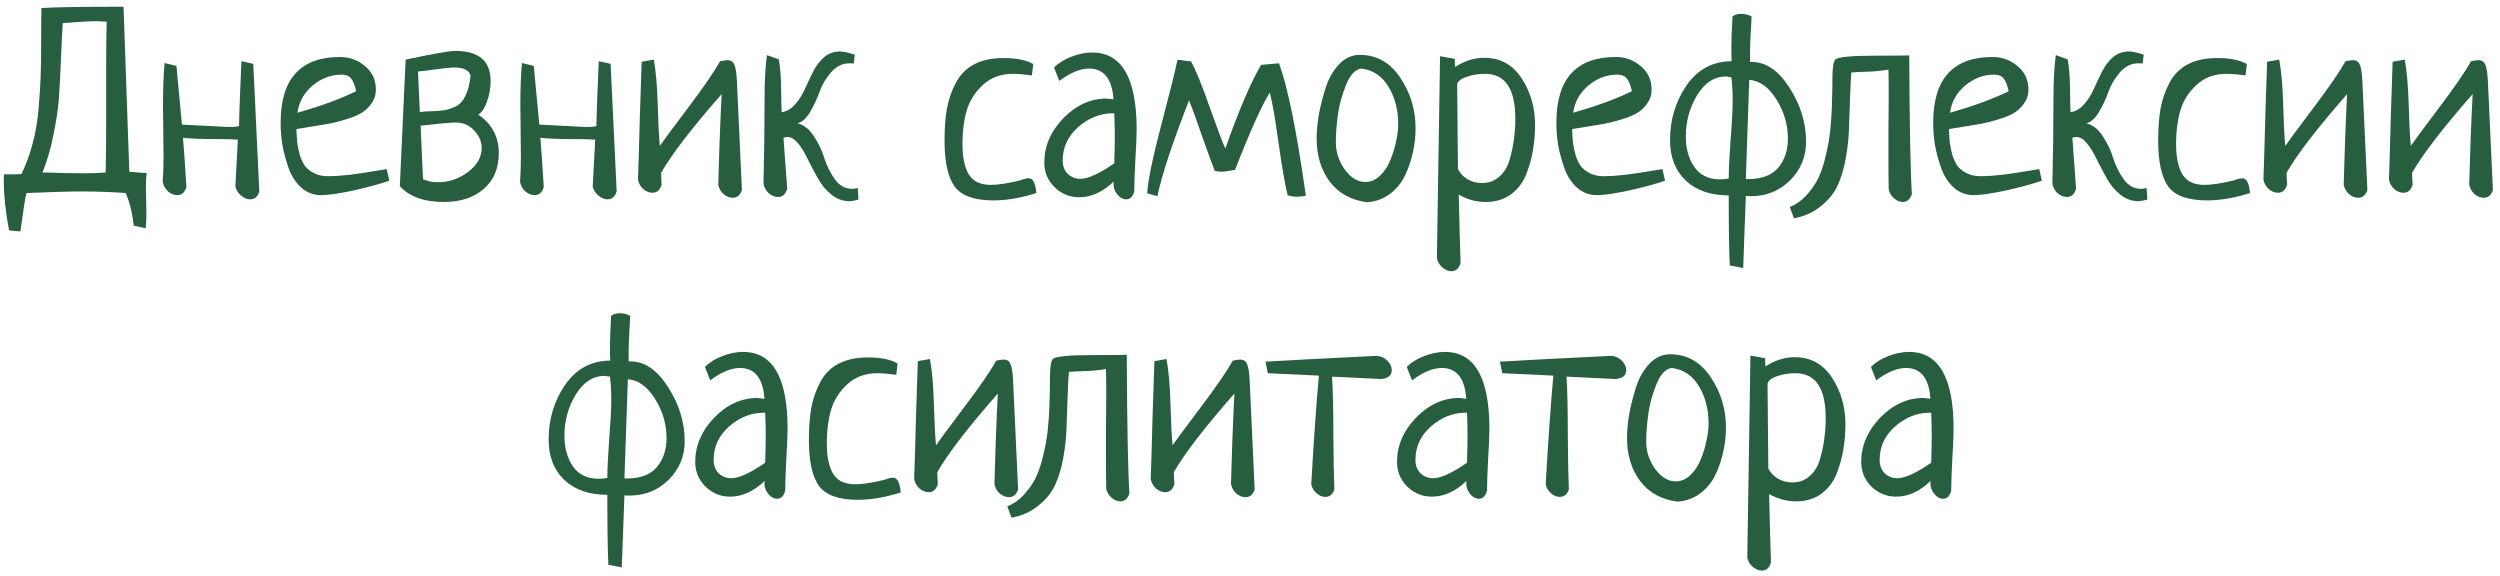
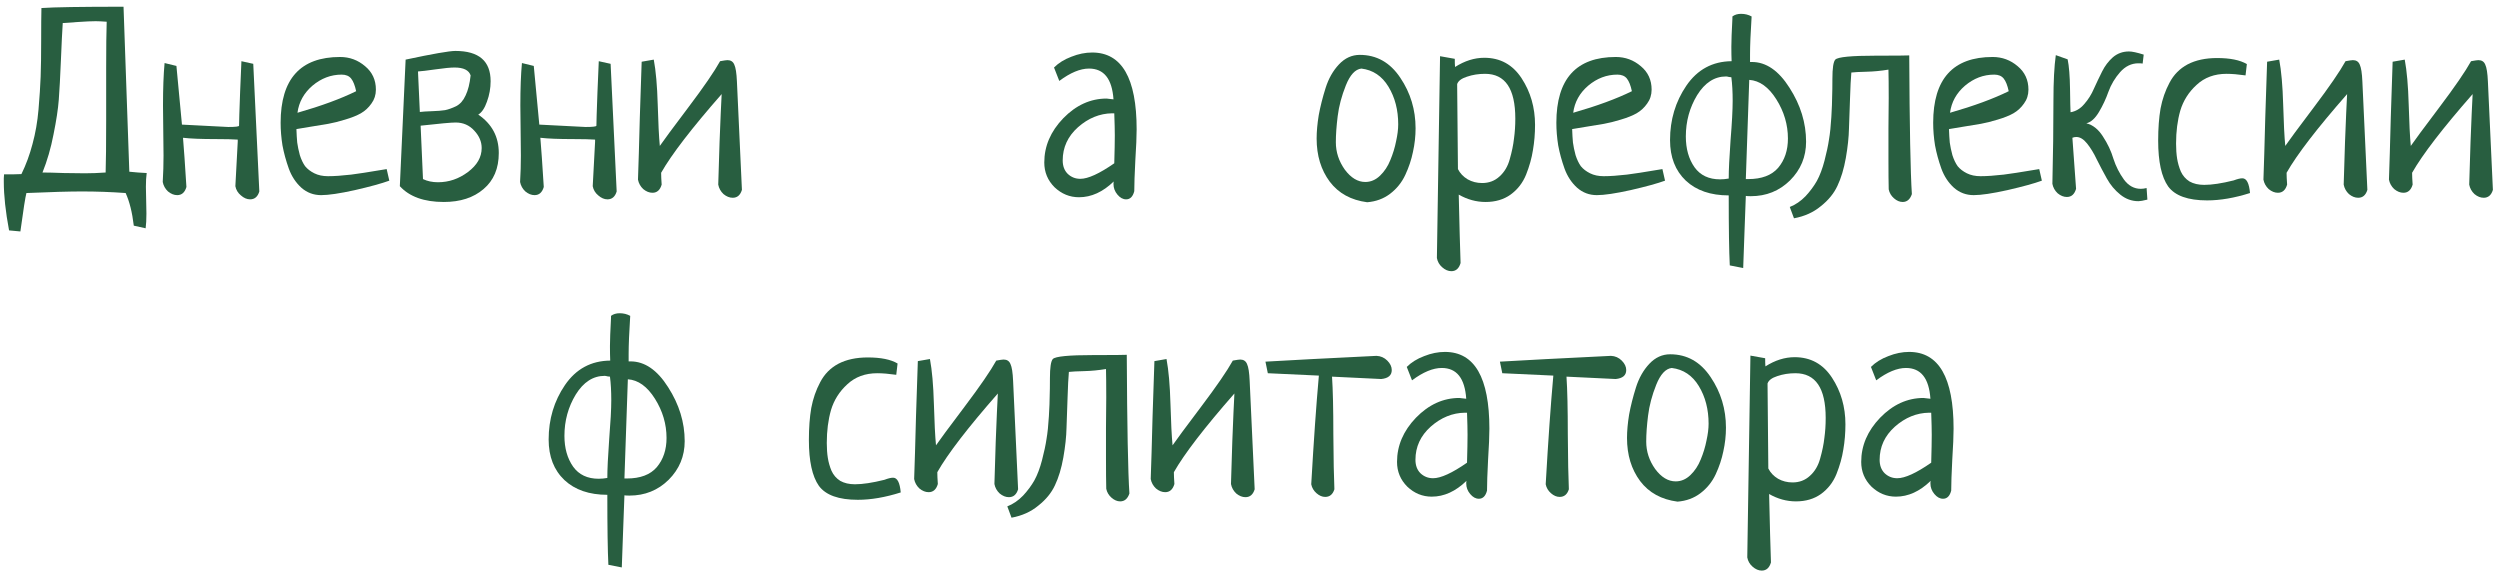
<svg xmlns="http://www.w3.org/2000/svg" width="334" height="77" viewBox="0 0 334 77" fill="none">
  <path d="M19.457 30.5L17.875 30.148C17.664 28.367 17.301 26.914 16.785 25.789C14.84 25.648 12.895 25.578 10.949 25.578C9.285 25.578 6.812 25.648 3.531 25.789C3.391 26.281 3.121 27.992 2.723 30.922L1.211 30.781C0.742 28.273 0.508 26.117 0.508 24.312C0.508 24.219 0.508 24.055 0.508 23.82C0.531 23.586 0.543 23.41 0.543 23.293C0.566 23.293 0.953 23.293 1.703 23.293C2.453 23.27 2.84 23.258 2.863 23.258C3.473 22.016 3.965 20.68 4.34 19.25C4.738 17.797 5.008 16.25 5.148 14.609C5.289 12.945 5.383 11.492 5.43 10.25C5.477 8.984 5.5 7.379 5.5 5.434C5.5 3.488 5.512 2.035 5.535 1.074C7.176 0.957 10.832 0.898 16.504 0.898L17.277 22.941C17.652 22.988 18.039 23.023 18.438 23.047C18.836 23.07 19.223 23.094 19.598 23.117C19.527 23.609 19.492 24.219 19.492 24.945C19.492 25.32 19.504 25.906 19.527 26.703C19.551 27.523 19.562 28.133 19.562 28.531C19.562 29.328 19.527 29.984 19.457 30.5ZM5.676 23.047C6.309 23.047 7.258 23.07 8.523 23.117C9.789 23.141 10.727 23.152 11.336 23.152C12.227 23.152 13.152 23.117 14.113 23.047C14.16 21.57 14.184 19.262 14.184 16.121V9.125C14.184 6.336 14.207 4.262 14.254 2.902C13.598 2.855 13.105 2.832 12.777 2.832C12.238 2.832 11.453 2.867 10.422 2.938C9.414 3.008 8.734 3.055 8.383 3.078C8.312 4.133 8.23 5.797 8.137 8.07C8.043 10.32 7.949 12.066 7.855 13.309C7.762 14.551 7.527 16.098 7.152 17.949C6.801 19.777 6.309 21.477 5.676 23.047Z" fill="#285E40" />
  <path d="M32.254 8.176L33.836 8.527L34.645 25.578C34.434 26.281 34.023 26.633 33.414 26.633C32.992 26.633 32.582 26.457 32.184 26.105C31.785 25.777 31.539 25.367 31.445 24.875C31.445 24.805 31.551 22.824 31.762 18.934V18.652C31.105 18.605 30.133 18.582 28.844 18.582C26.898 18.582 25.434 18.523 24.449 18.406C24.566 19.766 24.719 21.957 24.906 24.98C24.695 25.707 24.285 26.07 23.676 26.07C23.254 26.07 22.844 25.906 22.445 25.578C22.07 25.227 21.836 24.805 21.742 24.312C21.812 23.141 21.848 21.969 21.848 20.797C21.848 20.047 21.836 18.922 21.812 17.422C21.789 15.922 21.777 14.809 21.777 14.082C21.777 11.832 21.848 9.945 21.988 8.422L23.57 8.809C24.039 13.895 24.285 16.508 24.309 16.648C28.316 16.859 30.379 16.965 30.496 16.965C31.457 16.965 31.938 16.906 31.938 16.789C31.938 16.32 31.984 14.832 32.078 12.324C32.172 9.816 32.23 8.434 32.254 8.176Z" fill="#285E40" />
  <path d="M51.66 22.59L52.012 24.137C50.98 24.512 49.445 24.934 47.406 25.402C45.391 25.848 43.891 26.07 42.906 26.07C41.898 26.07 41.02 25.742 40.27 25.086C39.52 24.406 38.957 23.551 38.582 22.52C38.207 21.465 37.926 20.434 37.738 19.426C37.574 18.395 37.492 17.387 37.492 16.402C37.492 10.543 40.141 7.613 45.438 7.613C46.703 7.613 47.816 8.023 48.777 8.844C49.738 9.641 50.219 10.684 50.219 11.973C50.219 12.676 50.02 13.297 49.621 13.836C49.246 14.375 48.777 14.809 48.215 15.137C47.676 15.441 46.973 15.723 46.105 15.98C45.262 16.238 44.512 16.426 43.855 16.543C43.199 16.66 42.414 16.789 41.5 16.93C40.586 17.07 39.953 17.176 39.602 17.246C39.625 17.926 39.66 18.523 39.707 19.039C39.777 19.555 39.895 20.117 40.059 20.727C40.246 21.312 40.48 21.805 40.762 22.203C41.066 22.578 41.477 22.895 41.992 23.152C42.508 23.41 43.117 23.539 43.82 23.539C44.664 23.539 45.695 23.469 46.914 23.328C48.133 23.164 49.211 23 50.148 22.836C51.109 22.672 51.613 22.59 51.66 22.59ZM39.742 15.066C42.93 14.152 45.543 13.191 47.582 12.184C47.418 11.41 47.195 10.848 46.914 10.496C46.633 10.145 46.211 9.969 45.648 9.969C44.219 9.969 42.918 10.461 41.746 11.445C40.598 12.43 39.93 13.637 39.742 15.066Z" fill="#285E40" />
  <path d="M54.191 7.965C57.824 7.191 60.039 6.805 60.836 6.805C63.977 6.805 65.547 8.152 65.547 10.848C65.547 11.785 65.383 12.699 65.055 13.59C64.75 14.457 64.363 15.031 63.895 15.312C65.723 16.555 66.637 18.266 66.637 20.445C66.637 22.508 65.957 24.113 64.598 25.262C63.262 26.41 61.492 26.984 59.289 26.984C56.664 26.984 54.707 26.281 53.418 24.875L54.191 7.965ZM56.195 16.789L56.512 23.926C57.098 24.207 57.766 24.348 58.516 24.348C59.969 24.348 61.305 23.891 62.523 22.977C63.742 22.062 64.352 20.996 64.352 19.777C64.352 18.934 64.023 18.16 63.367 17.457C62.711 16.73 61.879 16.367 60.871 16.367C60.285 16.367 58.727 16.508 56.195 16.789ZM55.844 9.547L56.09 14.961C56.441 14.914 56.98 14.879 57.707 14.855C58.434 14.832 59.02 14.785 59.465 14.715C59.91 14.621 60.402 14.445 60.941 14.188C61.48 13.906 61.902 13.426 62.207 12.746C62.535 12.066 62.758 11.176 62.875 10.074C62.641 9.371 61.926 9.02 60.73 9.02C60.191 9.02 59.348 9.102 58.199 9.266C57.051 9.43 56.266 9.523 55.844 9.547Z" fill="#285E40" />
  <path d="M79.996 8.176L81.578 8.527L82.387 25.578C82.176 26.281 81.766 26.633 81.156 26.633C80.734 26.633 80.324 26.457 79.926 26.105C79.527 25.777 79.281 25.367 79.188 24.875C79.188 24.805 79.293 22.824 79.504 18.934V18.652C78.848 18.605 77.875 18.582 76.586 18.582C74.641 18.582 73.176 18.523 72.191 18.406C72.309 19.766 72.461 21.957 72.648 24.98C72.438 25.707 72.027 26.07 71.418 26.07C70.996 26.07 70.586 25.906 70.188 25.578C69.812 25.227 69.578 24.805 69.484 24.312C69.555 23.141 69.59 21.969 69.59 20.797C69.59 20.047 69.578 18.922 69.555 17.422C69.531 15.922 69.519 14.809 69.519 14.082C69.519 11.832 69.59 9.945 69.731 8.422L71.312 8.809C71.781 13.895 72.027 16.508 72.051 16.648C76.059 16.859 78.121 16.965 78.238 16.965C79.199 16.965 79.68 16.906 79.68 16.789C79.68 16.32 79.727 14.832 79.82 12.324C79.914 9.816 79.973 8.434 79.996 8.176Z" fill="#285E40" />
  <path d="M88.328 23.082C88.328 23.48 88.352 24.008 88.398 24.664C88.188 25.391 87.777 25.754 87.168 25.754C86.746 25.754 86.336 25.59 85.938 25.262C85.562 24.91 85.328 24.488 85.234 23.996C85.305 22.098 85.387 19.32 85.481 15.664C85.598 12.008 85.68 9.535 85.727 8.246L87.344 7.965C87.625 9.465 87.801 11.457 87.871 13.941C87.941 16.426 88.035 18.277 88.152 19.496C88.598 18.84 89.863 17.129 91.949 14.363C94.035 11.598 95.453 9.535 96.203 8.176C96.719 8.082 97.047 8.035 97.188 8.035C97.633 8.035 97.938 8.234 98.102 8.633C98.289 9.031 98.406 9.781 98.453 10.883L99.121 25.367C98.91 26.07 98.5 26.422 97.891 26.422C97.469 26.422 97.059 26.258 96.66 25.93C96.285 25.578 96.051 25.156 95.957 24.664C95.981 23.891 96.039 22.004 96.133 19.004C96.25 15.98 96.344 13.836 96.414 12.57C92.406 17.141 89.711 20.645 88.328 23.082Z" fill="#285E40" />
-   <path d="M114.59 25.121L114.695 26.668C114.133 26.809 113.734 26.879 113.5 26.879C112.609 26.879 111.801 26.586 111.074 26C110.348 25.414 109.75 24.699 109.281 23.855C108.812 23.012 108.367 22.168 107.945 21.324C107.547 20.48 107.113 19.766 106.645 19.18C106.176 18.594 105.695 18.301 105.203 18.301C105.016 18.301 104.84 18.336 104.676 18.406C104.77 19.812 104.934 22.086 105.168 25.227C104.957 25.953 104.547 26.316 103.938 26.316C103.516 26.316 103.105 26.152 102.707 25.824C102.332 25.473 102.098 25.051 102.004 24.559C102.098 20.621 102.145 16.918 102.145 13.449C102.145 10.895 102.25 8.867 102.461 7.367L104.043 7.93C104.23 8.844 104.336 10.156 104.359 11.867C104.383 13.555 104.406 14.598 104.43 14.996C105.133 14.879 105.742 14.516 106.258 13.906C106.797 13.297 107.23 12.605 107.559 11.832C107.91 11.059 108.273 10.297 108.648 9.547C109.023 8.797 109.504 8.164 110.09 7.648C110.699 7.133 111.414 6.875 112.234 6.875C112.656 6.875 113.312 7.016 114.203 7.297L114.062 8.492C113.922 8.469 113.734 8.457 113.5 8.457C112.562 8.457 111.742 8.855 111.039 9.652C110.359 10.426 109.844 11.293 109.492 12.254C109.164 13.191 108.742 14.094 108.227 14.961C107.711 15.828 107.148 16.332 106.539 16.473C107.406 16.684 108.145 17.27 108.754 18.23C109.387 19.191 109.855 20.188 110.16 21.219C110.488 22.227 110.957 23.152 111.566 23.996C112.176 24.816 112.926 25.227 113.816 25.227C114.051 25.227 114.309 25.191 114.59 25.121Z" fill="#285E40" />
-   <path d="M138.039 8.562L137.863 10.074C136.879 9.934 136.035 9.863 135.332 9.863C133.715 9.863 132.379 10.355 131.324 11.34C130.27 12.301 129.543 13.449 129.145 14.785C128.77 16.098 128.582 17.562 128.582 19.18C128.582 19.93 128.629 20.598 128.723 21.184C128.816 21.77 128.98 22.344 129.215 22.906C129.473 23.469 129.859 23.914 130.375 24.242C130.914 24.547 131.57 24.699 132.344 24.699C133.375 24.699 134.688 24.5 136.281 24.102C136.773 23.914 137.16 23.82 137.441 23.82C138.004 23.82 138.344 24.477 138.461 25.789C136.398 26.445 134.488 26.773 132.73 26.773C130.176 26.773 128.441 26.152 127.527 24.91C126.637 23.645 126.191 21.605 126.191 18.793C126.191 17.152 126.297 15.723 126.508 14.504C126.742 13.262 127.141 12.113 127.703 11.059C128.266 9.98 129.074 9.16 130.129 8.598C131.207 8.035 132.52 7.754 134.066 7.754C135.801 7.754 137.125 8.023 138.039 8.562Z" fill="#285E40" />
  <path d="M141.52 10.812L140.816 9.02C141.426 8.41 142.199 7.93 143.137 7.578C144.074 7.203 145 7.016 145.914 7.016C149.875 7.016 151.855 10.438 151.855 17.281C151.855 18.219 151.797 19.602 151.68 21.43C151.586 23.258 151.539 24.629 151.539 25.543C151.352 26.27 150.988 26.633 150.449 26.633C150.027 26.633 149.641 26.422 149.289 26C148.938 25.578 148.762 25.109 148.762 24.594C148.762 24.43 148.773 24.312 148.797 24.242C147.344 25.648 145.797 26.352 144.156 26.352C142.914 26.352 141.824 25.906 140.887 25.016C139.973 24.102 139.516 23 139.516 21.711C139.516 19.531 140.359 17.562 142.047 15.805C143.758 14.047 145.691 13.168 147.848 13.168C147.941 13.168 148.035 13.18 148.129 13.203C148.223 13.203 148.328 13.215 148.445 13.238C148.586 13.262 148.691 13.273 148.762 13.273C148.574 10.531 147.484 9.16 145.492 9.16C144.32 9.16 142.996 9.711 141.52 10.812ZM148.867 21.816C148.914 20.176 148.938 18.934 148.938 18.09C148.938 17.387 148.914 16.402 148.867 15.137H148.586C146.922 15.16 145.398 15.781 144.016 17C142.656 18.219 141.977 19.695 141.977 21.43C141.977 22.18 142.199 22.777 142.645 23.223C143.113 23.668 143.676 23.891 144.332 23.891C145.363 23.891 146.875 23.199 148.867 21.816Z" fill="#285E40" />
-   <path d="M168.484 8.668L170.875 8.457C172.047 11.621 173.242 17.516 174.461 26.141C174.062 26.234 173.664 26.281 173.266 26.281C172.914 26.281 172.504 26.223 172.035 26.105C171.707 24.816 171.309 22.543 170.84 19.285C170.395 16.027 169.996 13.719 169.645 12.359C168.496 14.234 166.949 17.68 165.004 22.695C164.84 22.719 164.547 22.766 164.125 22.836C163.727 22.906 163.422 22.941 163.211 22.941C162.953 22.941 162.648 22.906 162.297 22.836C161.922 21.875 161.359 20.34 160.609 18.23C159.883 16.098 159.297 14.492 158.852 13.414C156.602 19.18 155.195 23.445 154.633 26.211L153.262 25.824C153.379 24.043 154.023 20.938 155.195 16.508C156.367 12.055 157.07 9.219 157.305 8C157.586 8 157.902 8.035 158.254 8.105C158.629 8.152 158.91 8.176 159.098 8.176C159.707 9.23 160.539 11.258 161.594 14.258C162.648 17.234 163.352 19.098 163.703 19.848C165.484 14.785 167.078 11.059 168.484 8.668Z" fill="#285E40" />
  <path d="M175.902 18.512C175.902 17.574 175.996 16.531 176.184 15.383C176.395 14.234 176.699 13.027 177.098 11.762C177.496 10.496 178.094 9.441 178.891 8.598C179.688 7.754 180.613 7.332 181.668 7.332C183.918 7.332 185.723 8.352 187.082 10.391C188.441 12.406 189.121 14.656 189.121 17.141C189.121 18.195 189.004 19.25 188.77 20.305C188.559 21.336 188.219 22.355 187.75 23.363C187.281 24.371 186.602 25.215 185.711 25.895C184.844 26.551 183.824 26.926 182.652 27.02C180.496 26.738 178.832 25.824 177.66 24.277C176.488 22.707 175.902 20.785 175.902 18.512ZM181.879 9.16C181.059 9.254 180.367 10.004 179.805 11.41C179.242 12.816 178.879 14.188 178.715 15.523C178.551 16.836 178.469 17.996 178.469 19.004C178.469 20.316 178.867 21.535 179.664 22.66C180.484 23.762 181.398 24.312 182.406 24.312C183.133 24.312 183.789 24.031 184.375 23.469C184.961 22.906 185.418 22.215 185.746 21.395C186.098 20.551 186.355 19.707 186.52 18.863C186.707 18.02 186.801 17.27 186.801 16.613C186.801 14.691 186.367 13.016 185.5 11.586C184.633 10.156 183.426 9.348 181.879 9.16Z" fill="#285E40" />
  <path d="M192.391 7.508L194.359 7.859C194.359 8.352 194.371 8.715 194.395 8.949C195.684 8.129 196.984 7.719 198.297 7.719C200.43 7.719 202.094 8.633 203.289 10.461C204.484 12.289 205.082 14.363 205.082 16.684C205.082 17.855 204.988 18.98 204.801 20.059C204.637 21.113 204.332 22.203 203.887 23.328C203.441 24.43 202.75 25.32 201.812 26C200.898 26.656 199.785 26.984 198.473 26.984C197.23 26.984 196.035 26.656 194.887 26C194.98 30.102 195.062 33.148 195.133 35.141C194.922 35.867 194.512 36.23 193.902 36.23C193.48 36.23 193.07 36.055 192.672 35.703C192.297 35.375 192.062 34.965 191.969 34.473L192.391 7.508ZM194.676 11.234L194.781 22.59C195.062 23.152 195.496 23.609 196.082 23.961C196.668 24.289 197.312 24.453 198.016 24.453C198.93 24.453 199.703 24.16 200.336 23.574C200.992 22.988 201.449 22.215 201.707 21.254C201.988 20.27 202.176 19.355 202.27 18.512C202.387 17.668 202.445 16.777 202.445 15.84C202.445 11.855 201.098 9.863 198.402 9.863C197.535 9.863 196.727 9.992 195.977 10.25C195.25 10.484 194.816 10.812 194.676 11.234Z" fill="#285E40" />
  <path d="M222.098 22.59L222.449 24.137C221.418 24.512 219.883 24.934 217.844 25.402C215.828 25.848 214.328 26.07 213.344 26.07C212.336 26.07 211.457 25.742 210.707 25.086C209.957 24.406 209.395 23.551 209.02 22.52C208.645 21.465 208.363 20.434 208.176 19.426C208.012 18.395 207.93 17.387 207.93 16.402C207.93 10.543 210.578 7.613 215.875 7.613C217.141 7.613 218.254 8.023 219.215 8.844C220.176 9.641 220.656 10.684 220.656 11.973C220.656 12.676 220.457 13.297 220.059 13.836C219.684 14.375 219.215 14.809 218.652 15.137C218.113 15.441 217.41 15.723 216.543 15.98C215.699 16.238 214.949 16.426 214.293 16.543C213.637 16.66 212.852 16.789 211.938 16.93C211.023 17.07 210.391 17.176 210.039 17.246C210.062 17.926 210.098 18.523 210.145 19.039C210.215 19.555 210.332 20.117 210.496 20.727C210.684 21.312 210.918 21.805 211.199 22.203C211.504 22.578 211.914 22.895 212.43 23.152C212.945 23.41 213.555 23.539 214.258 23.539C215.102 23.539 216.133 23.469 217.352 23.328C218.57 23.164 219.648 23 220.586 22.836C221.547 22.672 222.051 22.59 222.098 22.59ZM210.18 15.066C213.367 14.152 215.98 13.191 218.02 12.184C217.855 11.41 217.633 10.848 217.352 10.496C217.07 10.145 216.648 9.969 216.086 9.969C214.656 9.969 213.355 10.461 212.184 11.445C211.035 12.43 210.367 13.637 210.18 15.066Z" fill="#285E40" />
  <path d="M232.891 35.809L231.098 35.457C231.004 33.605 230.957 30.488 230.957 26.105C228.543 26.105 226.633 25.449 225.227 24.137C223.82 22.801 223.117 20.996 223.117 18.723C223.117 16.004 223.844 13.578 225.297 11.445C226.773 9.289 228.789 8.199 231.344 8.176C231.32 7.637 231.309 6.992 231.309 6.242C231.309 5.469 231.355 4.215 231.449 2.48V2.199C231.754 1.965 232.141 1.848 232.609 1.848C233.125 1.848 233.594 1.965 234.016 2.199C233.875 4.402 233.805 6.102 233.805 7.297V8.281H234.051C235.949 8.281 237.625 9.43 239.078 11.727C240.555 14.023 241.293 16.426 241.293 18.934C241.293 20.949 240.578 22.672 239.148 24.102C237.719 25.508 235.973 26.211 233.91 26.211C233.605 26.211 233.383 26.199 233.242 26.176C233.195 27.699 233.137 29.281 233.066 30.922C232.996 32.586 232.938 34.215 232.891 35.809ZM230.957 23.855C230.957 22.73 231.039 21.02 231.203 18.723C231.391 16.402 231.484 14.656 231.484 13.484C231.484 12.266 231.426 11.211 231.309 10.32C231.285 10.32 231.18 10.309 230.992 10.285C230.828 10.238 230.699 10.215 230.605 10.215C229.059 10.215 227.77 11.047 226.738 12.711C225.73 14.375 225.227 16.215 225.227 18.23C225.227 19.871 225.613 21.242 226.387 22.344C227.16 23.422 228.297 23.961 229.797 23.961C230.172 23.961 230.559 23.926 230.957 23.855ZM233.699 10.672L233.242 23.926H233.559C235.363 23.926 236.699 23.422 237.566 22.414C238.434 21.383 238.867 20.082 238.867 18.512C238.867 16.66 238.352 14.914 237.32 13.273C236.289 11.633 235.082 10.766 233.699 10.672Z" fill="#285E40" />
  <path d="M239.676 29.164L239.113 27.652C239.887 27.348 240.59 26.867 241.223 26.211C241.832 25.555 242.336 24.875 242.734 24.172C243.133 23.445 243.473 22.543 243.754 21.465C244.035 20.387 244.234 19.449 244.352 18.652C244.492 17.832 244.598 16.824 244.668 15.629C244.738 14.434 244.773 13.543 244.773 12.957C244.797 12.348 244.809 11.539 244.809 10.531C244.809 9.102 244.938 8.246 245.195 7.965C245.523 7.613 247.34 7.438 250.645 7.438C253.246 7.438 254.723 7.426 255.074 7.402C255.121 16.918 255.238 23.094 255.426 25.93C255.191 26.633 254.781 26.984 254.195 26.984C253.797 26.984 253.41 26.82 253.035 26.492C252.66 26.164 252.426 25.766 252.332 25.297C252.309 24.383 252.297 23.023 252.297 21.219C252.297 20.328 252.297 18.98 252.297 17.176C252.32 15.371 252.332 14.012 252.332 13.098C252.332 11.41 252.32 10.145 252.297 9.301C251.312 9.465 250.34 9.559 249.379 9.582C248.418 9.605 247.738 9.641 247.34 9.688C247.27 10.461 247.211 11.609 247.164 13.133C247.117 14.656 247.07 16.004 247.023 17.176C247 18.324 246.859 19.637 246.602 21.113C246.344 22.566 245.969 23.809 245.477 24.84C245.008 25.848 244.27 26.75 243.262 27.547C242.277 28.367 241.082 28.906 239.676 29.164Z" fill="#285E40" />
  <path d="M272.441 22.59L272.793 24.137C271.762 24.512 270.227 24.934 268.188 25.402C266.172 25.848 264.672 26.07 263.688 26.07C262.68 26.07 261.801 25.742 261.051 25.086C260.301 24.406 259.738 23.551 259.363 22.52C258.988 21.465 258.707 20.434 258.52 19.426C258.355 18.395 258.273 17.387 258.273 16.402C258.273 10.543 260.922 7.613 266.219 7.613C267.484 7.613 268.598 8.023 269.559 8.844C270.52 9.641 271 10.684 271 11.973C271 12.676 270.801 13.297 270.402 13.836C270.027 14.375 269.559 14.809 268.996 15.137C268.457 15.441 267.754 15.723 266.887 15.98C266.043 16.238 265.293 16.426 264.637 16.543C263.98 16.66 263.195 16.789 262.281 16.93C261.367 17.07 260.734 17.176 260.383 17.246C260.406 17.926 260.441 18.523 260.488 19.039C260.559 19.555 260.676 20.117 260.84 20.727C261.027 21.312 261.262 21.805 261.543 22.203C261.848 22.578 262.258 22.895 262.773 23.152C263.289 23.41 263.898 23.539 264.602 23.539C265.445 23.539 266.477 23.469 267.695 23.328C268.914 23.164 269.992 23 270.93 22.836C271.891 22.672 272.395 22.59 272.441 22.59ZM260.523 15.066C263.711 14.152 266.324 13.191 268.363 12.184C268.199 11.41 267.977 10.848 267.695 10.496C267.414 10.145 266.992 9.969 266.43 9.969C265 9.969 263.699 10.461 262.527 11.445C261.379 12.43 260.711 13.637 260.523 15.066Z" fill="#285E40" />
  <path d="M286.785 25.121L286.891 26.668C286.328 26.809 285.93 26.879 285.695 26.879C284.805 26.879 283.996 26.586 283.27 26C282.543 25.414 281.945 24.699 281.477 23.855C281.008 23.012 280.562 22.168 280.141 21.324C279.742 20.48 279.309 19.766 278.84 19.18C278.371 18.594 277.891 18.301 277.398 18.301C277.211 18.301 277.035 18.336 276.871 18.406C276.965 19.812 277.129 22.086 277.363 25.227C277.152 25.953 276.742 26.316 276.133 26.316C275.711 26.316 275.301 26.152 274.902 25.824C274.527 25.473 274.293 25.051 274.199 24.559C274.293 20.621 274.34 16.918 274.34 13.449C274.34 10.895 274.445 8.867 274.656 7.367L276.238 7.93C276.426 8.844 276.531 10.156 276.555 11.867C276.578 13.555 276.602 14.598 276.625 14.996C277.328 14.879 277.938 14.516 278.453 13.906C278.992 13.297 279.426 12.605 279.754 11.832C280.105 11.059 280.469 10.297 280.844 9.547C281.219 8.797 281.699 8.164 282.285 7.648C282.895 7.133 283.609 6.875 284.43 6.875C284.852 6.875 285.508 7.016 286.398 7.297L286.258 8.492C286.117 8.469 285.93 8.457 285.695 8.457C284.758 8.457 283.938 8.855 283.234 9.652C282.555 10.426 282.039 11.293 281.688 12.254C281.359 13.191 280.938 14.094 280.422 14.961C279.906 15.828 279.344 16.332 278.734 16.473C279.602 16.684 280.34 17.27 280.949 18.23C281.582 19.191 282.051 20.188 282.355 21.219C282.684 22.227 283.152 23.152 283.762 23.996C284.371 24.816 285.121 25.227 286.012 25.227C286.246 25.227 286.504 25.191 286.785 25.121Z" fill="#285E40" />
  <path d="M300.18 8.562L300.004 10.074C299.02 9.934 298.176 9.863 297.473 9.863C295.855 9.863 294.52 10.355 293.465 11.34C292.41 12.301 291.684 13.449 291.285 14.785C290.91 16.098 290.723 17.562 290.723 19.18C290.723 19.93 290.77 20.598 290.863 21.184C290.957 21.77 291.121 22.344 291.355 22.906C291.613 23.469 292 23.914 292.516 24.242C293.055 24.547 293.711 24.699 294.484 24.699C295.516 24.699 296.828 24.5 298.422 24.102C298.914 23.914 299.301 23.82 299.582 23.82C300.145 23.82 300.484 24.477 300.602 25.789C298.539 26.445 296.629 26.773 294.871 26.773C292.316 26.773 290.582 26.152 289.668 24.91C288.777 23.645 288.332 21.605 288.332 18.793C288.332 17.152 288.438 15.723 288.648 14.504C288.883 13.262 289.281 12.113 289.844 11.059C290.406 9.98 291.215 9.16 292.27 8.598C293.348 8.035 294.66 7.754 296.207 7.754C297.941 7.754 299.266 8.023 300.18 8.562Z" fill="#285E40" />
  <path d="M305.488 23.082C305.488 23.48 305.512 24.008 305.559 24.664C305.348 25.391 304.938 25.754 304.328 25.754C303.906 25.754 303.496 25.59 303.098 25.262C302.723 24.91 302.488 24.488 302.395 23.996C302.465 22.098 302.547 19.32 302.641 15.664C302.758 12.008 302.84 9.535 302.887 8.246L304.504 7.965C304.785 9.465 304.961 11.457 305.031 13.941C305.102 16.426 305.195 18.277 305.312 19.496C305.758 18.84 307.023 17.129 309.109 14.363C311.195 11.598 312.613 9.535 313.363 8.176C313.879 8.082 314.207 8.035 314.348 8.035C314.793 8.035 315.098 8.234 315.262 8.633C315.449 9.031 315.566 9.781 315.613 10.883L316.281 25.367C316.07 26.07 315.66 26.422 315.051 26.422C314.629 26.422 314.219 26.258 313.82 25.93C313.445 25.578 313.211 25.156 313.117 24.664C313.141 23.891 313.199 22.004 313.293 19.004C313.41 15.98 313.504 13.836 313.574 12.57C309.566 17.141 306.871 20.645 305.488 23.082Z" fill="#285E40" />
  <path d="M322.258 23.082C322.258 23.48 322.281 24.008 322.328 24.664C322.117 25.391 321.707 25.754 321.098 25.754C320.676 25.754 320.266 25.59 319.867 25.262C319.492 24.91 319.258 24.488 319.164 23.996C319.234 22.098 319.316 19.32 319.41 15.664C319.527 12.008 319.609 9.535 319.656 8.246L321.273 7.965C321.555 9.465 321.73 11.457 321.801 13.941C321.871 16.426 321.965 18.277 322.082 19.496C322.527 18.84 323.793 17.129 325.879 14.363C327.965 11.598 329.383 9.535 330.133 8.176C330.648 8.082 330.977 8.035 331.117 8.035C331.562 8.035 331.867 8.234 332.031 8.633C332.219 9.031 332.336 9.781 332.383 10.883L333.051 25.367C332.84 26.07 332.43 26.422 331.82 26.422C331.398 26.422 330.988 26.258 330.59 25.93C330.215 25.578 329.98 25.156 329.887 24.664C329.91 23.891 329.969 22.004 330.062 19.004C330.18 15.98 330.273 13.836 330.344 12.57C326.336 17.141 323.641 20.645 322.258 23.082Z" fill="#285E40" />
  <path d="M83.072 75.809L81.279 75.457C81.186 73.606 81.139 70.488 81.139 66.106C78.725 66.106 76.814 65.449 75.408 64.137C74.002 62.801 73.299 60.996 73.299 58.723C73.299 56.004 74.025 53.578 75.478 51.445C76.955 49.289 78.971 48.199 81.525 48.176C81.502 47.637 81.49 46.992 81.49 46.242C81.49 45.469 81.537 44.215 81.631 42.48V42.199C81.936 41.965 82.322 41.848 82.791 41.848C83.307 41.848 83.775 41.965 84.197 42.199C84.057 44.402 83.986 46.102 83.986 47.297V48.281H84.232C86.131 48.281 87.807 49.43 89.26 51.727C90.736 54.023 91.475 56.426 91.475 58.934C91.475 60.949 90.76 62.672 89.33 64.102C87.9 65.508 86.154 66.211 84.092 66.211C83.787 66.211 83.564 66.199 83.424 66.176C83.377 67.699 83.318 69.281 83.248 70.922C83.178 72.586 83.119 74.215 83.072 75.809ZM81.139 63.855C81.139 62.73 81.221 61.02 81.385 58.723C81.572 56.402 81.666 54.656 81.666 53.484C81.666 52.266 81.607 51.211 81.49 50.32C81.467 50.32 81.361 50.309 81.174 50.285C81.01 50.238 80.881 50.215 80.787 50.215C79.24 50.215 77.951 51.047 76.92 52.711C75.912 54.375 75.408 56.215 75.408 58.23C75.408 59.871 75.795 61.242 76.568 62.344C77.342 63.422 78.478 63.961 79.978 63.961C80.353 63.961 80.74 63.926 81.139 63.855ZM83.881 50.672L83.424 63.926H83.74C85.545 63.926 86.881 63.422 87.748 62.414C88.615 61.383 89.049 60.082 89.049 58.512C89.049 56.66 88.533 54.914 87.502 53.273C86.471 51.633 85.264 50.766 83.881 50.672Z" fill="#285E40" />
-   <path d="M94.885 50.812L94.182 49.02C94.791 48.41 95.564 47.93 96.502 47.578C97.439 47.203 98.365 47.016 99.279 47.016C103.24 47.016 105.221 50.438 105.221 57.281C105.221 58.219 105.162 59.602 105.045 61.43C104.951 63.258 104.904 64.629 104.904 65.543C104.717 66.269 104.354 66.633 103.814 66.633C103.393 66.633 103.006 66.422 102.654 66C102.303 65.578 102.127 65.109 102.127 64.594C102.127 64.43 102.139 64.312 102.162 64.242C100.709 65.648 99.162 66.352 97.522 66.352C96.279 66.352 95.189 65.906 94.252 65.016C93.338 64.102 92.881 63 92.881 61.711C92.881 59.531 93.725 57.562 95.412 55.805C97.123 54.047 99.057 53.168 101.213 53.168C101.307 53.168 101.4 53.18 101.494 53.203C101.588 53.203 101.693 53.215 101.811 53.238C101.951 53.262 102.057 53.273 102.127 53.273C101.939 50.531 100.85 49.16 98.857 49.16C97.686 49.16 96.361 49.711 94.885 50.812ZM102.232 61.816C102.279 60.176 102.303 58.934 102.303 58.09C102.303 57.387 102.279 56.402 102.232 55.137H101.951C100.287 55.16 98.764 55.781 97.381 57C96.022 58.219 95.342 59.695 95.342 61.43C95.342 62.18 95.564 62.777 96.01 63.223C96.478 63.668 97.041 63.891 97.697 63.891C98.728 63.891 100.24 63.199 102.232 61.816Z" fill="#285E40" />
  <path d="M119.916 48.562L119.74 50.074C118.756 49.934 117.912 49.863 117.209 49.863C115.592 49.863 114.256 50.355 113.201 51.34C112.146 52.301 111.42 53.449 111.021 54.785C110.646 56.098 110.459 57.562 110.459 59.18C110.459 59.93 110.506 60.598 110.6 61.184C110.693 61.77 110.857 62.344 111.092 62.906C111.35 63.469 111.736 63.914 112.252 64.242C112.791 64.547 113.447 64.699 114.221 64.699C115.252 64.699 116.564 64.5 118.158 64.102C118.65 63.914 119.037 63.82 119.318 63.82C119.881 63.82 120.221 64.477 120.338 65.789C118.275 66.445 116.365 66.773 114.607 66.773C112.053 66.773 110.318 66.152 109.404 64.91C108.514 63.645 108.068 61.605 108.068 58.793C108.068 57.152 108.174 55.723 108.385 54.504C108.619 53.262 109.018 52.113 109.58 51.059C110.143 49.98 110.951 49.16 112.006 48.598C113.084 48.035 114.396 47.754 115.943 47.754C117.678 47.754 119.002 48.023 119.916 48.562Z" fill="#285E40" />
  <path d="M125.225 63.082C125.225 63.48 125.248 64.008 125.295 64.664C125.084 65.391 124.674 65.754 124.064 65.754C123.643 65.754 123.232 65.59 122.834 65.262C122.459 64.91 122.225 64.488 122.131 63.996C122.201 62.098 122.283 59.32 122.377 55.664C122.494 52.008 122.576 49.535 122.623 48.246L124.24 47.965C124.521 49.465 124.697 51.457 124.768 53.941C124.838 56.426 124.932 58.277 125.049 59.496C125.494 58.84 126.76 57.129 128.846 54.363C130.932 51.598 132.35 49.535 133.1 48.176C133.615 48.082 133.943 48.035 134.084 48.035C134.529 48.035 134.834 48.234 134.998 48.633C135.186 49.031 135.303 49.781 135.35 50.883L136.018 65.367C135.807 66.07 135.396 66.422 134.787 66.422C134.365 66.422 133.955 66.258 133.557 65.93C133.182 65.578 132.947 65.156 132.854 64.664C132.877 63.891 132.936 62.004 133.029 59.004C133.146 55.98 133.24 53.836 133.311 52.57C129.303 57.141 126.607 60.645 125.225 63.082Z" fill="#285E40" />
  <path d="M135.139 69.164L134.576 67.652C135.35 67.348 136.053 66.867 136.686 66.211C137.295 65.555 137.799 64.875 138.197 64.172C138.596 63.445 138.936 62.543 139.217 61.465C139.498 60.387 139.697 59.449 139.814 58.652C139.955 57.832 140.061 56.824 140.131 55.629C140.201 54.434 140.236 53.543 140.236 52.957C140.26 52.348 140.271 51.539 140.271 50.531C140.271 49.102 140.4 48.246 140.658 47.965C140.986 47.613 142.803 47.438 146.107 47.438C148.709 47.438 150.186 47.426 150.537 47.402C150.584 56.918 150.701 63.094 150.889 65.93C150.654 66.633 150.244 66.984 149.658 66.984C149.26 66.984 148.873 66.82 148.498 66.492C148.123 66.164 147.889 65.766 147.795 65.297C147.771 64.383 147.76 63.023 147.76 61.219C147.76 60.328 147.76 58.98 147.76 57.176C147.783 55.371 147.795 54.012 147.795 53.098C147.795 51.41 147.783 50.145 147.76 49.301C146.775 49.465 145.803 49.559 144.842 49.582C143.881 49.605 143.201 49.641 142.803 49.688C142.732 50.461 142.674 51.609 142.627 53.133C142.58 54.656 142.533 56.004 142.486 57.176C142.463 58.324 142.322 59.637 142.064 61.113C141.807 62.566 141.432 63.809 140.939 64.84C140.471 65.848 139.732 66.75 138.725 67.547C137.74 68.367 136.545 68.906 135.139 69.164Z" fill="#285E40" />
  <path d="M156.83 63.082C156.83 63.48 156.854 64.008 156.9 64.664C156.689 65.391 156.279 65.754 155.67 65.754C155.248 65.754 154.838 65.59 154.439 65.262C154.064 64.91 153.83 64.488 153.736 63.996C153.807 62.098 153.889 59.32 153.982 55.664C154.1 52.008 154.182 49.535 154.229 48.246L155.846 47.965C156.127 49.465 156.303 51.457 156.373 53.941C156.443 56.426 156.537 58.277 156.654 59.496C157.1 58.84 158.365 57.129 160.451 54.363C162.537 51.598 163.955 49.535 164.705 48.176C165.221 48.082 165.549 48.035 165.689 48.035C166.135 48.035 166.439 48.234 166.604 48.633C166.791 49.031 166.908 49.781 166.955 50.883L167.623 65.367C167.412 66.07 167.002 66.422 166.393 66.422C165.971 66.422 165.561 66.258 165.162 65.93C164.787 65.578 164.553 65.156 164.459 64.664C164.482 63.891 164.541 62.004 164.635 59.004C164.752 55.98 164.846 53.836 164.916 52.57C160.908 57.141 158.213 60.645 156.83 63.082Z" fill="#285E40" />
  <path d="M169.381 49.863L169.064 48.316C172.205 48.129 177.15 47.871 183.9 47.543C184.463 47.566 184.943 47.777 185.342 48.176C185.74 48.574 185.939 48.996 185.939 49.441C185.939 50.145 185.471 50.543 184.533 50.637L177.959 50.32C178.076 52.078 178.135 54.645 178.135 58.02C178.158 61.371 178.205 63.82 178.275 65.367C178.064 66.047 177.654 66.387 177.045 66.387C176.646 66.387 176.26 66.223 175.885 65.894C175.51 65.566 175.275 65.168 175.182 64.699C175.51 58.934 175.85 54.094 176.201 50.18L169.381 49.863Z" fill="#285E40" />
  <path d="M188.646 50.812L187.943 49.02C188.553 48.41 189.326 47.93 190.264 47.578C191.201 47.203 192.127 47.016 193.041 47.016C197.002 47.016 198.982 50.438 198.982 57.281C198.982 58.219 198.924 59.602 198.807 61.43C198.713 63.258 198.666 64.629 198.666 65.543C198.479 66.269 198.115 66.633 197.576 66.633C197.154 66.633 196.768 66.422 196.416 66C196.064 65.578 195.889 65.109 195.889 64.594C195.889 64.43 195.9 64.312 195.924 64.242C194.471 65.648 192.924 66.352 191.283 66.352C190.041 66.352 188.951 65.906 188.014 65.016C187.1 64.102 186.643 63 186.643 61.711C186.643 59.531 187.486 57.562 189.174 55.805C190.885 54.047 192.818 53.168 194.975 53.168C195.068 53.168 195.162 53.18 195.256 53.203C195.35 53.203 195.455 53.215 195.572 53.238C195.713 53.262 195.818 53.273 195.889 53.273C195.701 50.531 194.611 49.16 192.619 49.16C191.447 49.16 190.123 49.711 188.646 50.812ZM195.994 61.816C196.041 60.176 196.064 58.934 196.064 58.09C196.064 57.387 196.041 56.402 195.994 55.137H195.713C194.049 55.16 192.525 55.781 191.143 57C189.783 58.219 189.104 59.695 189.104 61.43C189.104 62.18 189.326 62.777 189.771 63.223C190.24 63.668 190.803 63.891 191.459 63.891C192.49 63.891 194.002 63.199 195.994 61.816Z" fill="#285E40" />
  <path d="M200.705 49.863L200.389 48.316C203.529 48.129 208.475 47.871 215.225 47.543C215.787 47.566 216.268 47.777 216.666 48.176C217.064 48.574 217.264 48.996 217.264 49.441C217.264 50.145 216.795 50.543 215.857 50.637L209.283 50.32C209.4 52.078 209.459 54.645 209.459 58.02C209.482 61.371 209.529 63.82 209.6 65.367C209.389 66.047 208.979 66.387 208.369 66.387C207.971 66.387 207.584 66.223 207.209 65.894C206.834 65.566 206.6 65.168 206.506 64.699C206.834 58.934 207.174 54.094 207.525 50.18L200.705 49.863Z" fill="#285E40" />
  <path d="M217.369 58.512C217.369 57.574 217.463 56.531 217.65 55.383C217.861 54.234 218.166 53.027 218.564 51.762C218.963 50.496 219.561 49.441 220.357 48.598C221.154 47.754 222.08 47.332 223.135 47.332C225.385 47.332 227.189 48.352 228.549 50.391C229.908 52.406 230.588 54.656 230.588 57.141C230.588 58.195 230.471 59.25 230.236 60.305C230.025 61.336 229.686 62.355 229.217 63.363C228.748 64.371 228.068 65.215 227.178 65.894C226.311 66.551 225.291 66.926 224.119 67.019C221.963 66.738 220.299 65.824 219.127 64.277C217.955 62.707 217.369 60.785 217.369 58.512ZM223.346 49.16C222.525 49.254 221.834 50.004 221.271 51.41C220.709 52.816 220.346 54.188 220.182 55.523C220.018 56.836 219.936 57.996 219.936 59.004C219.936 60.316 220.334 61.535 221.131 62.66C221.951 63.762 222.865 64.312 223.873 64.312C224.6 64.312 225.256 64.031 225.842 63.469C226.428 62.906 226.885 62.215 227.213 61.395C227.564 60.551 227.822 59.707 227.986 58.863C228.174 58.02 228.268 57.27 228.268 56.613C228.268 54.691 227.834 53.016 226.967 51.586C226.1 50.156 224.893 49.348 223.346 49.16Z" fill="#285E40" />
  <path d="M233.857 47.508L235.826 47.859C235.826 48.352 235.838 48.715 235.861 48.949C237.15 48.129 238.451 47.719 239.764 47.719C241.896 47.719 243.561 48.633 244.756 50.461C245.951 52.289 246.549 54.363 246.549 56.684C246.549 57.855 246.455 58.98 246.268 60.059C246.104 61.113 245.799 62.203 245.354 63.328C244.908 64.43 244.217 65.32 243.279 66C242.365 66.656 241.252 66.984 239.939 66.984C238.697 66.984 237.502 66.656 236.354 66C236.447 70.102 236.529 73.148 236.6 75.141C236.389 75.867 235.979 76.231 235.369 76.231C234.947 76.231 234.537 76.055 234.139 75.703C233.764 75.375 233.529 74.965 233.436 74.473L233.857 47.508ZM236.143 51.234L236.248 62.59C236.529 63.152 236.963 63.609 237.549 63.961C238.135 64.289 238.779 64.453 239.482 64.453C240.396 64.453 241.17 64.16 241.803 63.574C242.459 62.988 242.916 62.215 243.174 61.254C243.455 60.27 243.643 59.355 243.736 58.512C243.854 57.668 243.912 56.777 243.912 55.84C243.912 51.855 242.564 49.863 239.869 49.863C239.002 49.863 238.193 49.992 237.443 50.25C236.717 50.484 236.283 50.812 236.143 51.234Z" fill="#285E40" />
  <path d="M250.662 50.812L249.959 49.02C250.568 48.41 251.342 47.93 252.279 47.578C253.217 47.203 254.143 47.016 255.057 47.016C259.018 47.016 260.998 50.438 260.998 57.281C260.998 58.219 260.939 59.602 260.822 61.43C260.729 63.258 260.682 64.629 260.682 65.543C260.494 66.269 260.131 66.633 259.592 66.633C259.17 66.633 258.783 66.422 258.432 66C258.08 65.578 257.904 65.109 257.904 64.594C257.904 64.43 257.916 64.312 257.939 64.242C256.486 65.648 254.939 66.352 253.299 66.352C252.057 66.352 250.967 65.906 250.029 65.016C249.115 64.102 248.658 63 248.658 61.711C248.658 59.531 249.502 57.562 251.189 55.805C252.9 54.047 254.834 53.168 256.99 53.168C257.084 53.168 257.178 53.18 257.271 53.203C257.365 53.203 257.471 53.215 257.588 53.238C257.729 53.262 257.834 53.273 257.904 53.273C257.717 50.531 256.627 49.16 254.635 49.16C253.463 49.16 252.139 49.711 250.662 50.812ZM258.01 61.816C258.057 60.176 258.08 58.934 258.08 58.09C258.08 57.387 258.057 56.402 258.01 55.137H257.729C256.064 55.16 254.541 55.781 253.158 57C251.799 58.219 251.119 59.695 251.119 61.43C251.119 62.18 251.342 62.777 251.787 63.223C252.256 63.668 252.818 63.891 253.475 63.891C254.506 63.891 256.018 63.199 258.01 61.816Z" fill="#285E40" />
</svg>